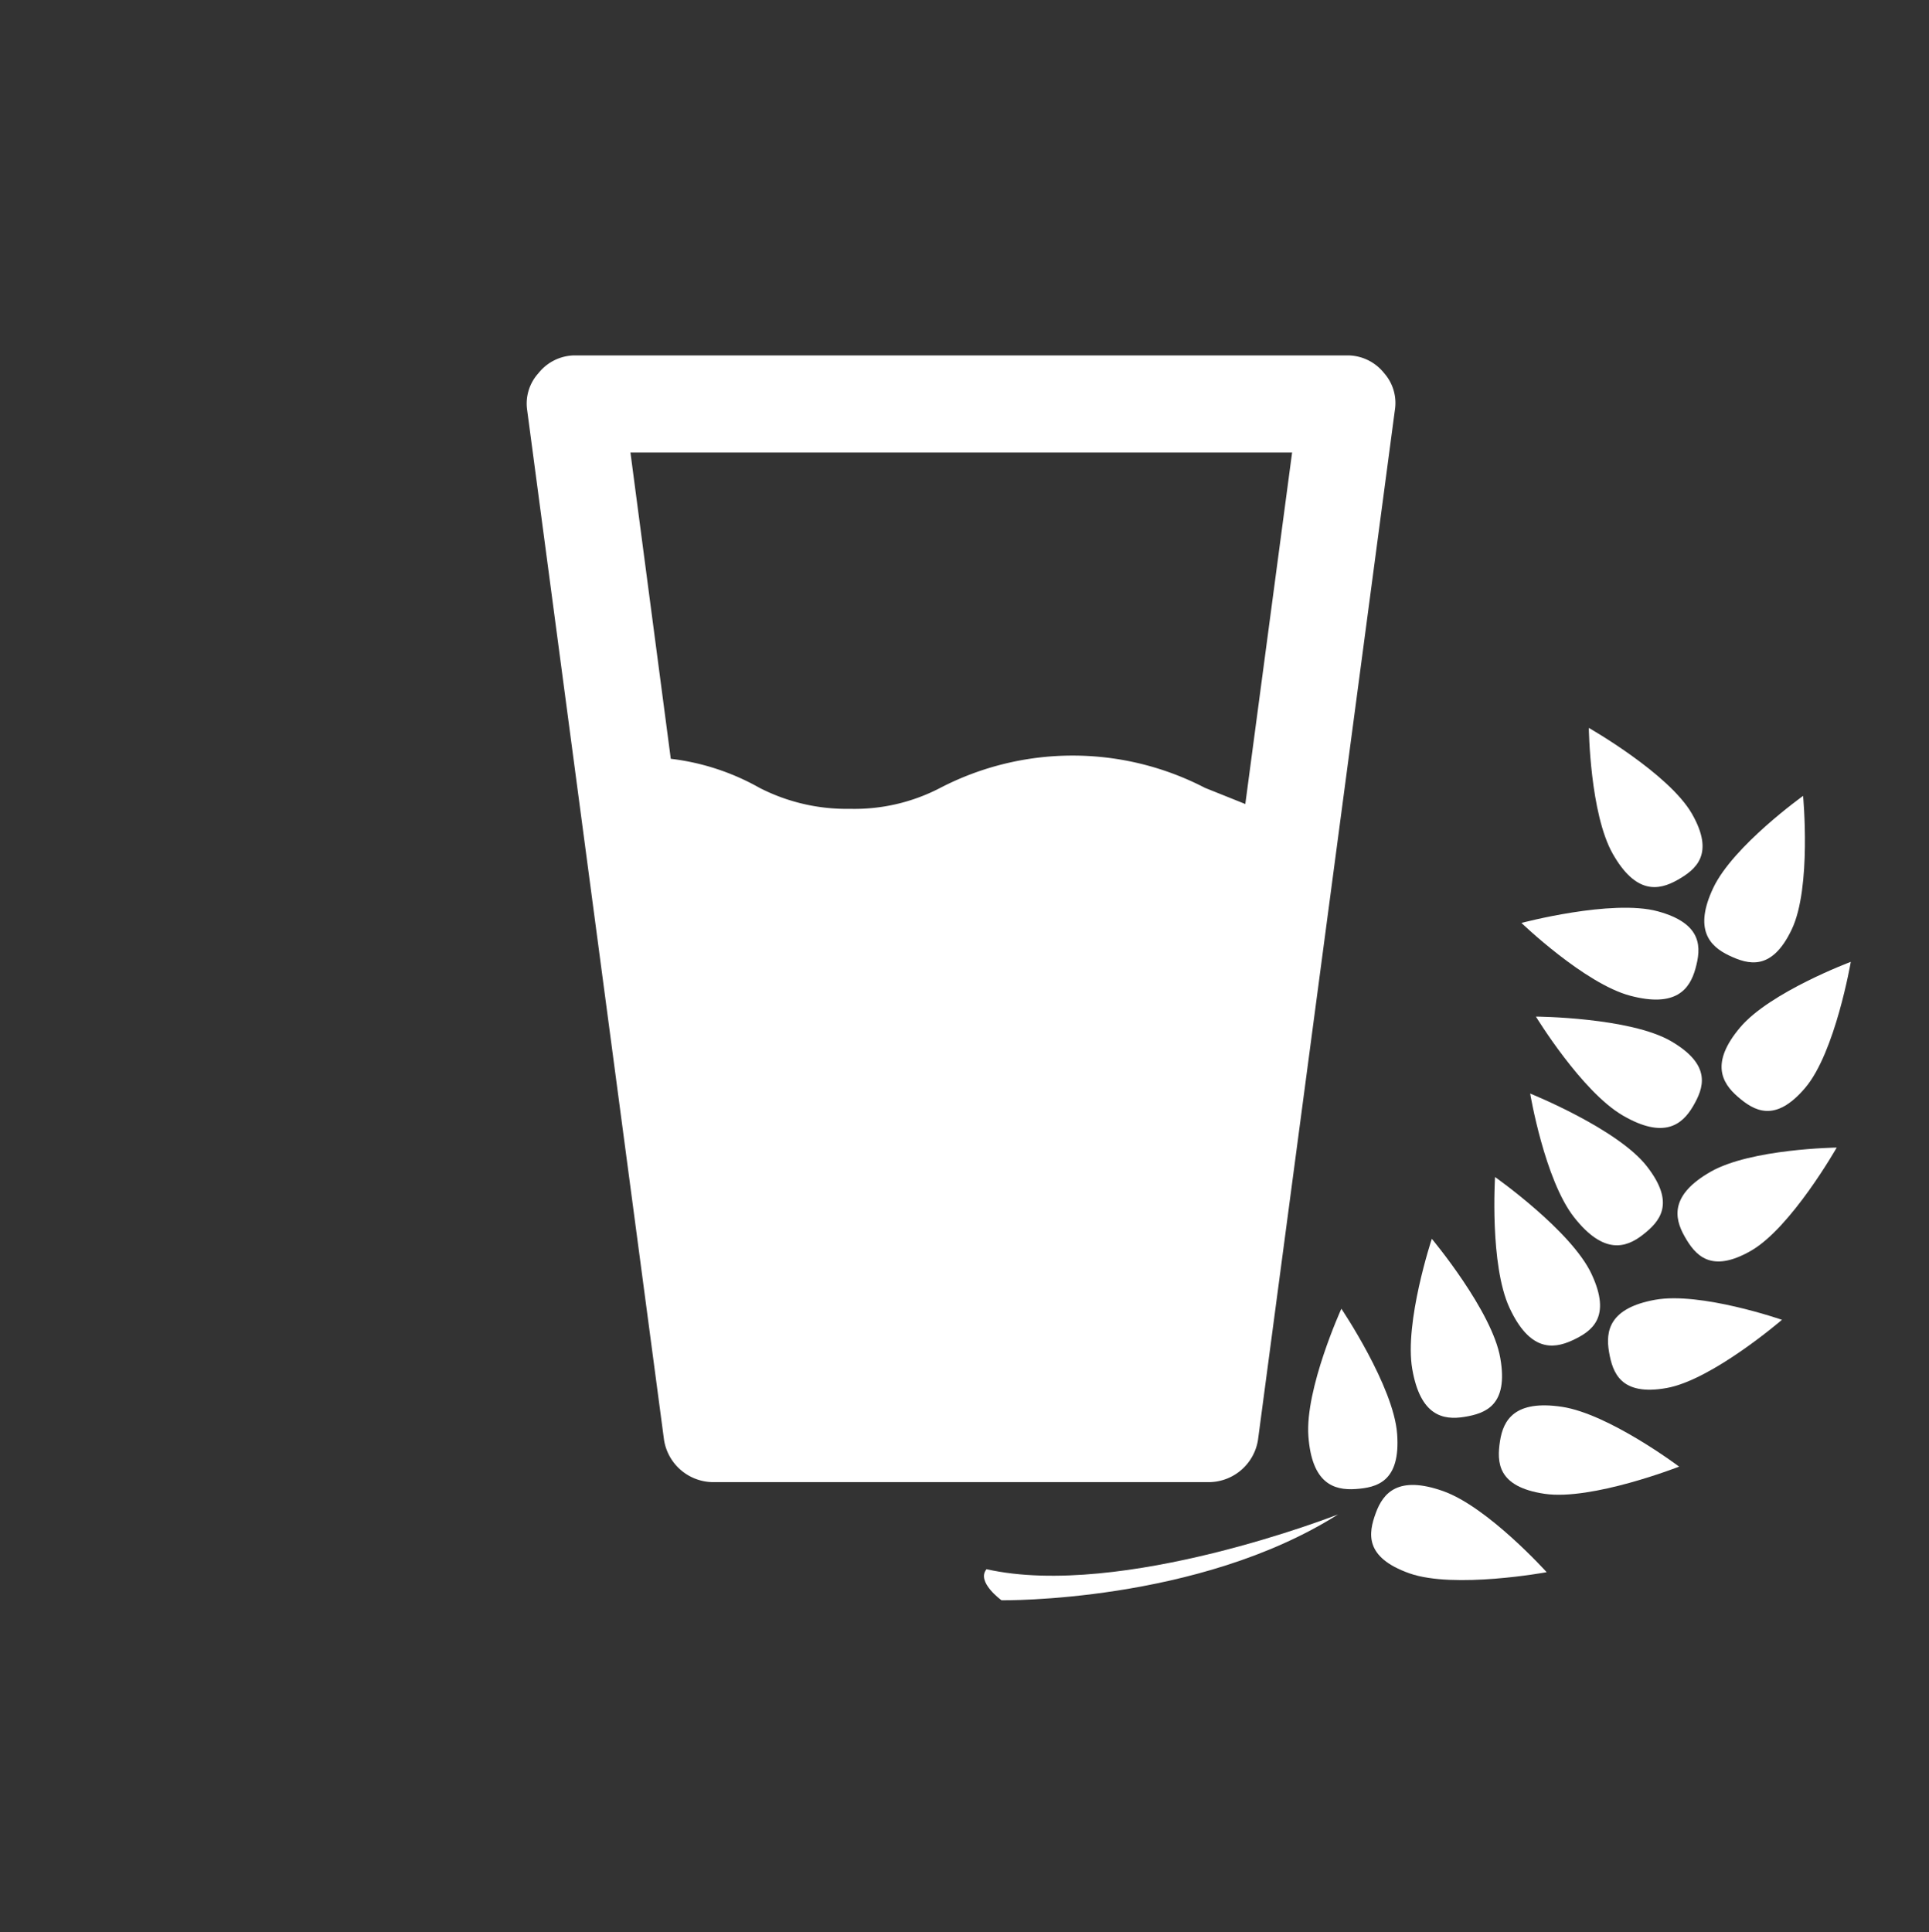
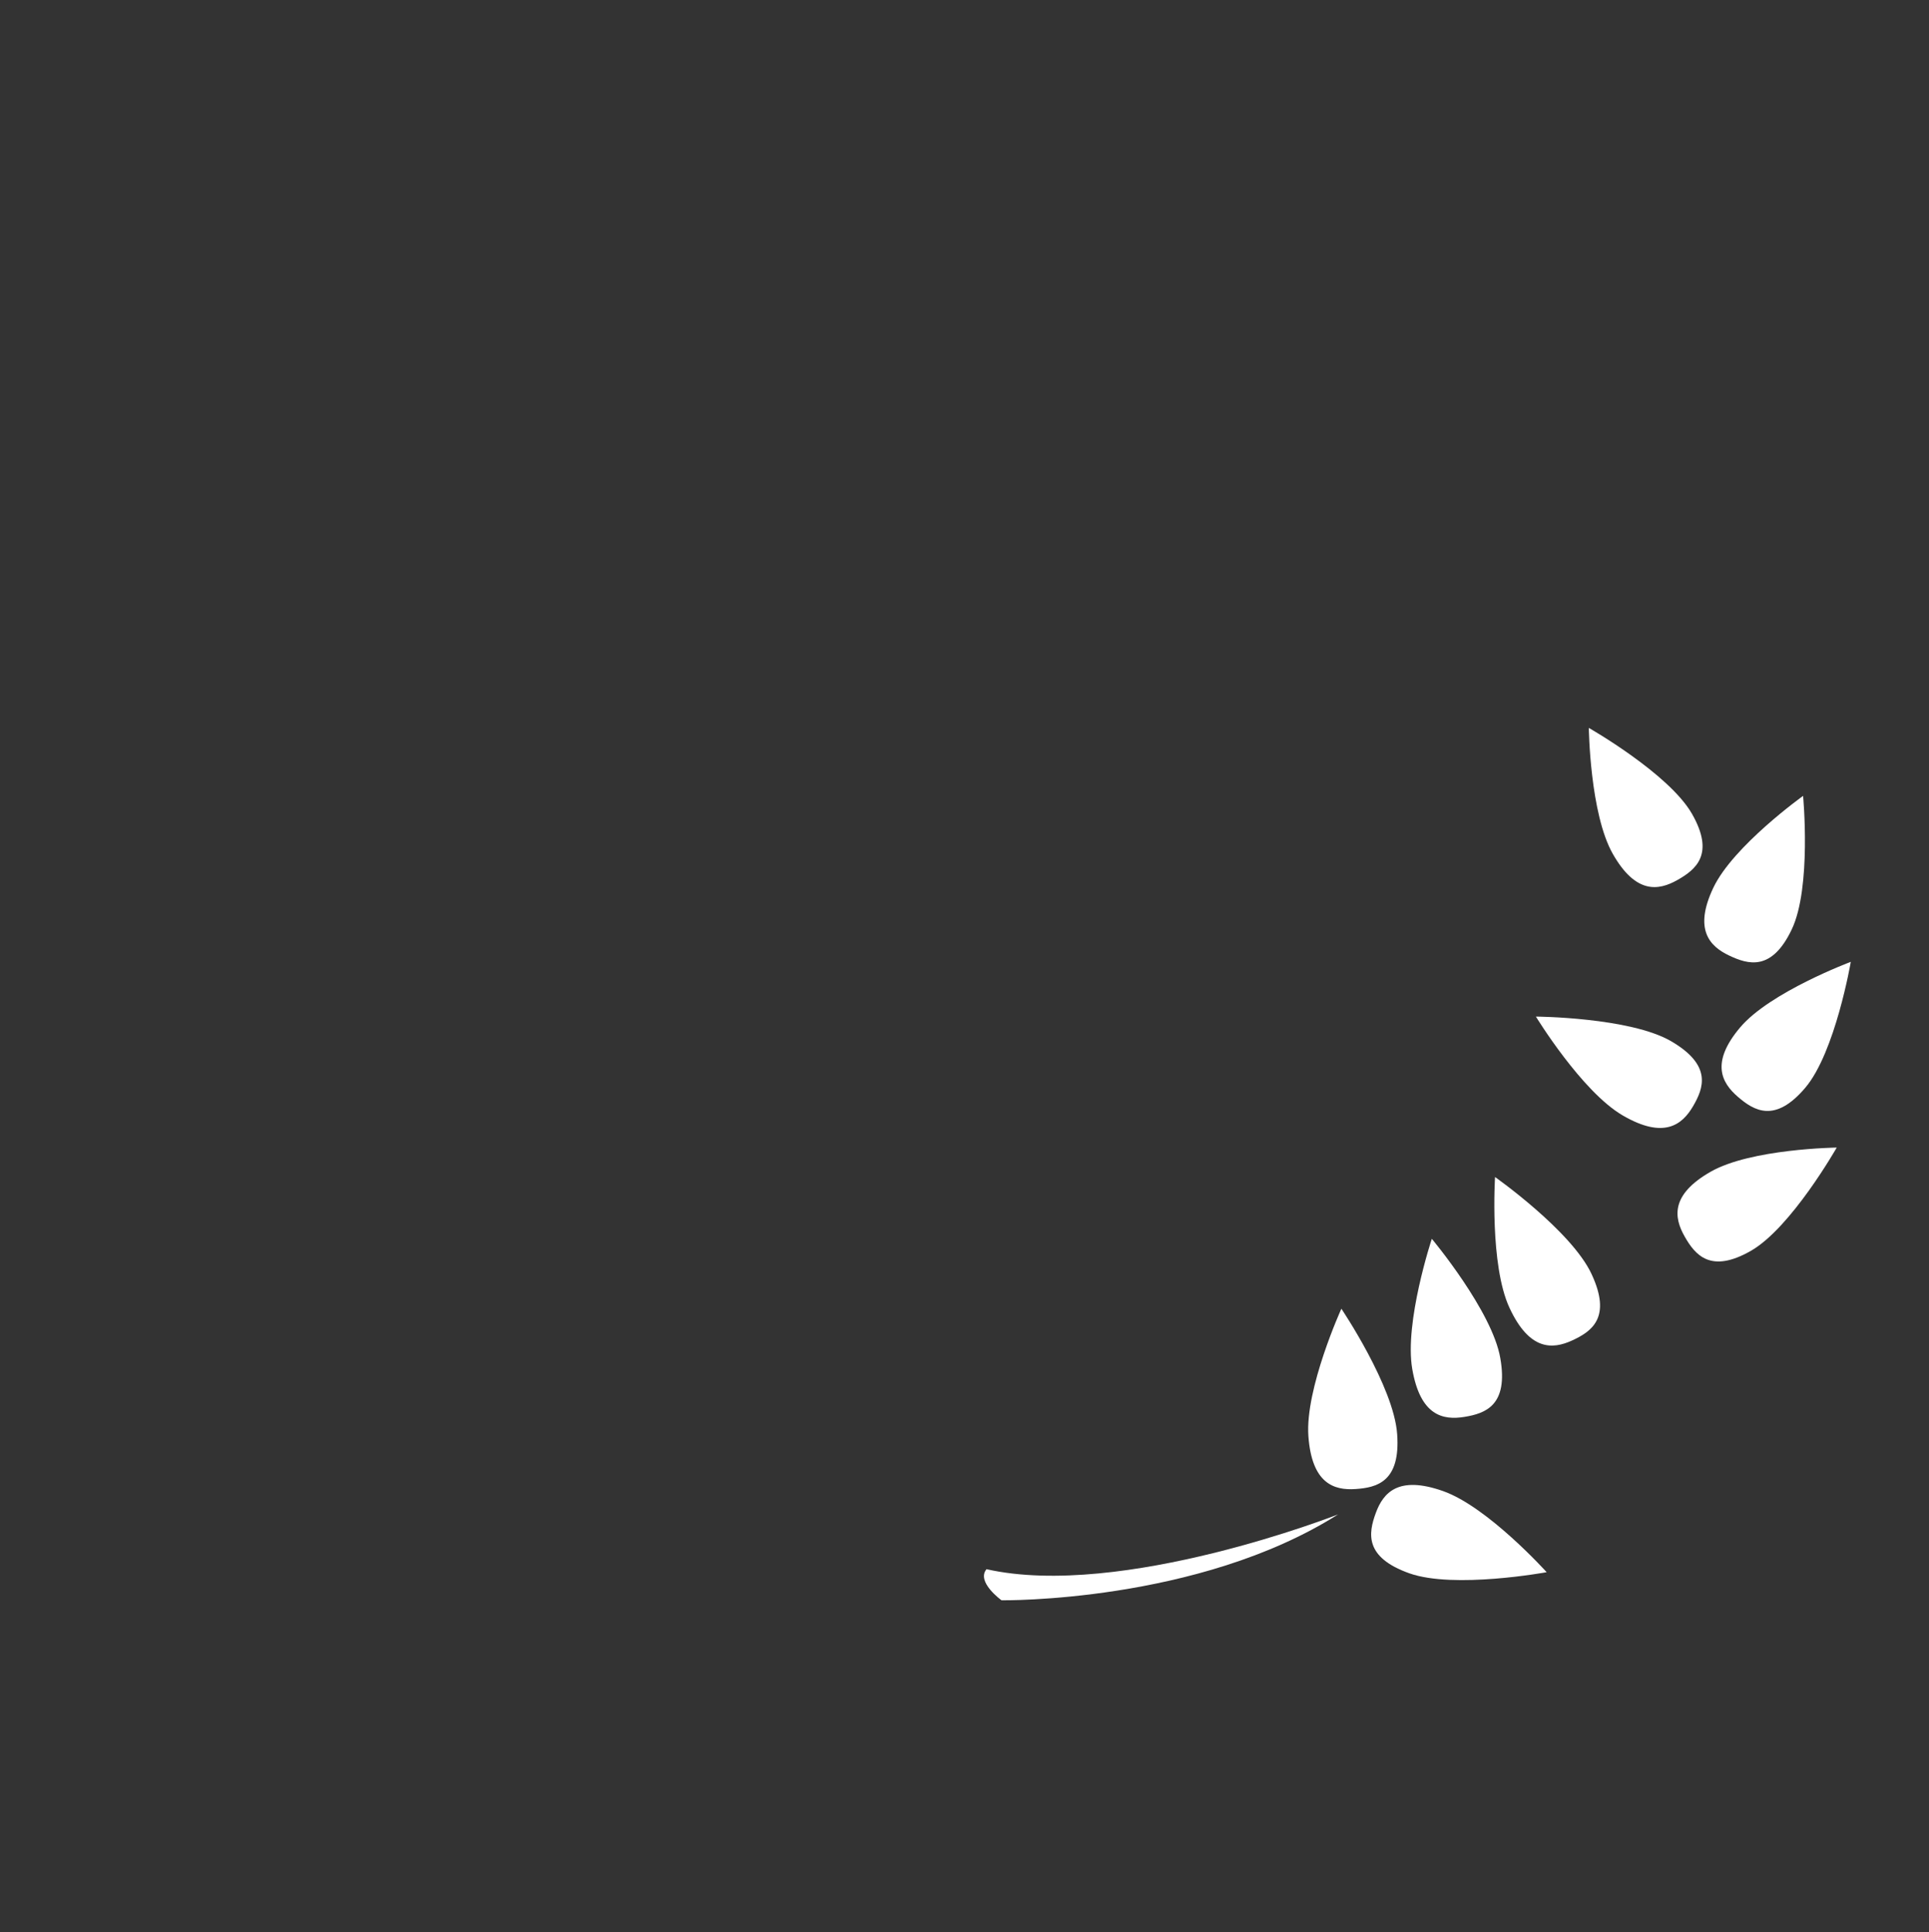
<svg xmlns="http://www.w3.org/2000/svg" id="Capa_1" data-name="Capa 1" viewBox="0 0 296 296.53">
  <rect x="0" y="0" width="296" height="296.53" fill="#333333" stroke="none" />
  <defs>
    <style>.cls-1{fill:#fff;}</style>
  </defs>
  <title>Plan de travail 1</title>
-   <path class="cls-1" d="M212.39,57.26a7.18,7.18,0,0,0-5.45-2.72H88.08a7.18,7.18,0,0,0-5.45,2.72A6.93,6.93,0,0,0,80.9,63l21,158a7.68,7.68,0,0,0,7.43,6.44h76.27a7.68,7.68,0,0,0,7.43-6.44l21-158A6.93,6.93,0,0,0,212.39,57.26Zm-21.3,66.12-6.19-2.48a44.1,44.1,0,0,0-40.61,0,28.48,28.48,0,0,1-13.87,3.22,29.22,29.22,0,0,1-13.87-3.22,36.4,36.4,0,0,0-13.62-4.46l-6.19-47H198.27Z" />
  <path class="cls-1" d="M259.62,124.87c3.54,6.19.64,8.56-2.24,10.18s-6.36,2.19-9.89-4-3.69-19.35-3.69-19.35S256.07,118.69,259.62,124.87Z" />
  <path class="cls-1" d="M274.94,142.62c-3.06,6.44-6.65,5.42-9.63,4s-5.44-4-2.4-10.4,13.77-14.09,13.77-14.09S278,136.19,274.94,142.62Z" />
  <path class="cls-1" d="M277,166.94c-4.62,5.44-7.83,3.53-10.33,1.37s-4.22-5.24.36-10.66S284,147.6,284,147.6,281.62,161.51,277,166.94Z" />
  <path class="cls-1" d="M256.43,159.78c6.33,3.69,5,7.19,3.35,10s-4.44,5.07-10.76,1.4S235.68,156,235.68,156,250.09,156.1,256.43,159.78Z" />
  <path class="cls-1" d="M268.68,191.94c-6.19,3.54-8.56.66-10.19-2.22s-2.19-6.37,4-9.91,19.35-3.71,19.35-3.71S274.86,188.39,268.68,191.94Z" />
-   <path class="cls-1" d="M252.67,178.93c4.53,5.77,2,8.54-.59,10.56s-6,3.07-10.53-2.68-6.75-19-6.75-19S248.15,173.18,252.67,178.93Z" />
-   <path class="cls-1" d="M255.73,213c-7,1.24-8.27-2.28-8.83-5.54s.08-6.73,7.06-8,19.48,3.07,19.48,3.07S262.72,211.76,255.73,213Z" />
  <path class="cls-1" d="M244.24,195.55c3.09,6.65,0,8.77-3,10.15s-6.54,1.6-9.61-5-2.22-20.08-2.22-20.08S241.18,188.91,244.24,195.55Z" />
  <path class="cls-1" d="M230.22,208.43c1.26,7.21-2.25,8.47-5.51,9s-6.75-.14-8-7.33,3-20,3-20S229,201.21,230.22,208.43Z" />
-   <path class="cls-1" d="M237,229.23c-7.25-1.08-7.33-4.82-6.83-8.08s2.27-6.35,9.49-5.27,18,9.18,18,9.18S244.24,230.31,237,229.23Z" />
  <path class="cls-1" d="M214.39,220.07c.53,7.31-3.1,8.21-6.4,8.43s-6.69-.84-7.22-8.11,5.06-19.56,5.06-19.56S213.88,212.77,214.39,220.07Z" />
  <path class="cls-1" d="M216.26,241.43c-6.92-2.46-6.29-6.14-5.15-9.25s3.44-5.8,10.32-3.37,15.9,12.45,15.9,12.45S223.15,243.87,216.26,241.43Z" />
-   <path class="cls-1" d="M254.36,139.84c7,1.9,6.68,5.64,5.8,8.81s-3,6-10,4.15-16.7-11.17-16.7-11.17S247.33,137.94,254.36,139.84Z" />
  <path class="cls-1" d="M205.33,232.39s-33.22,13.07-53.95,8.41c-1.63,1.94,2.3,4.77,2.3,4.77S183.84,246,205.33,232.39Z" />
</svg>